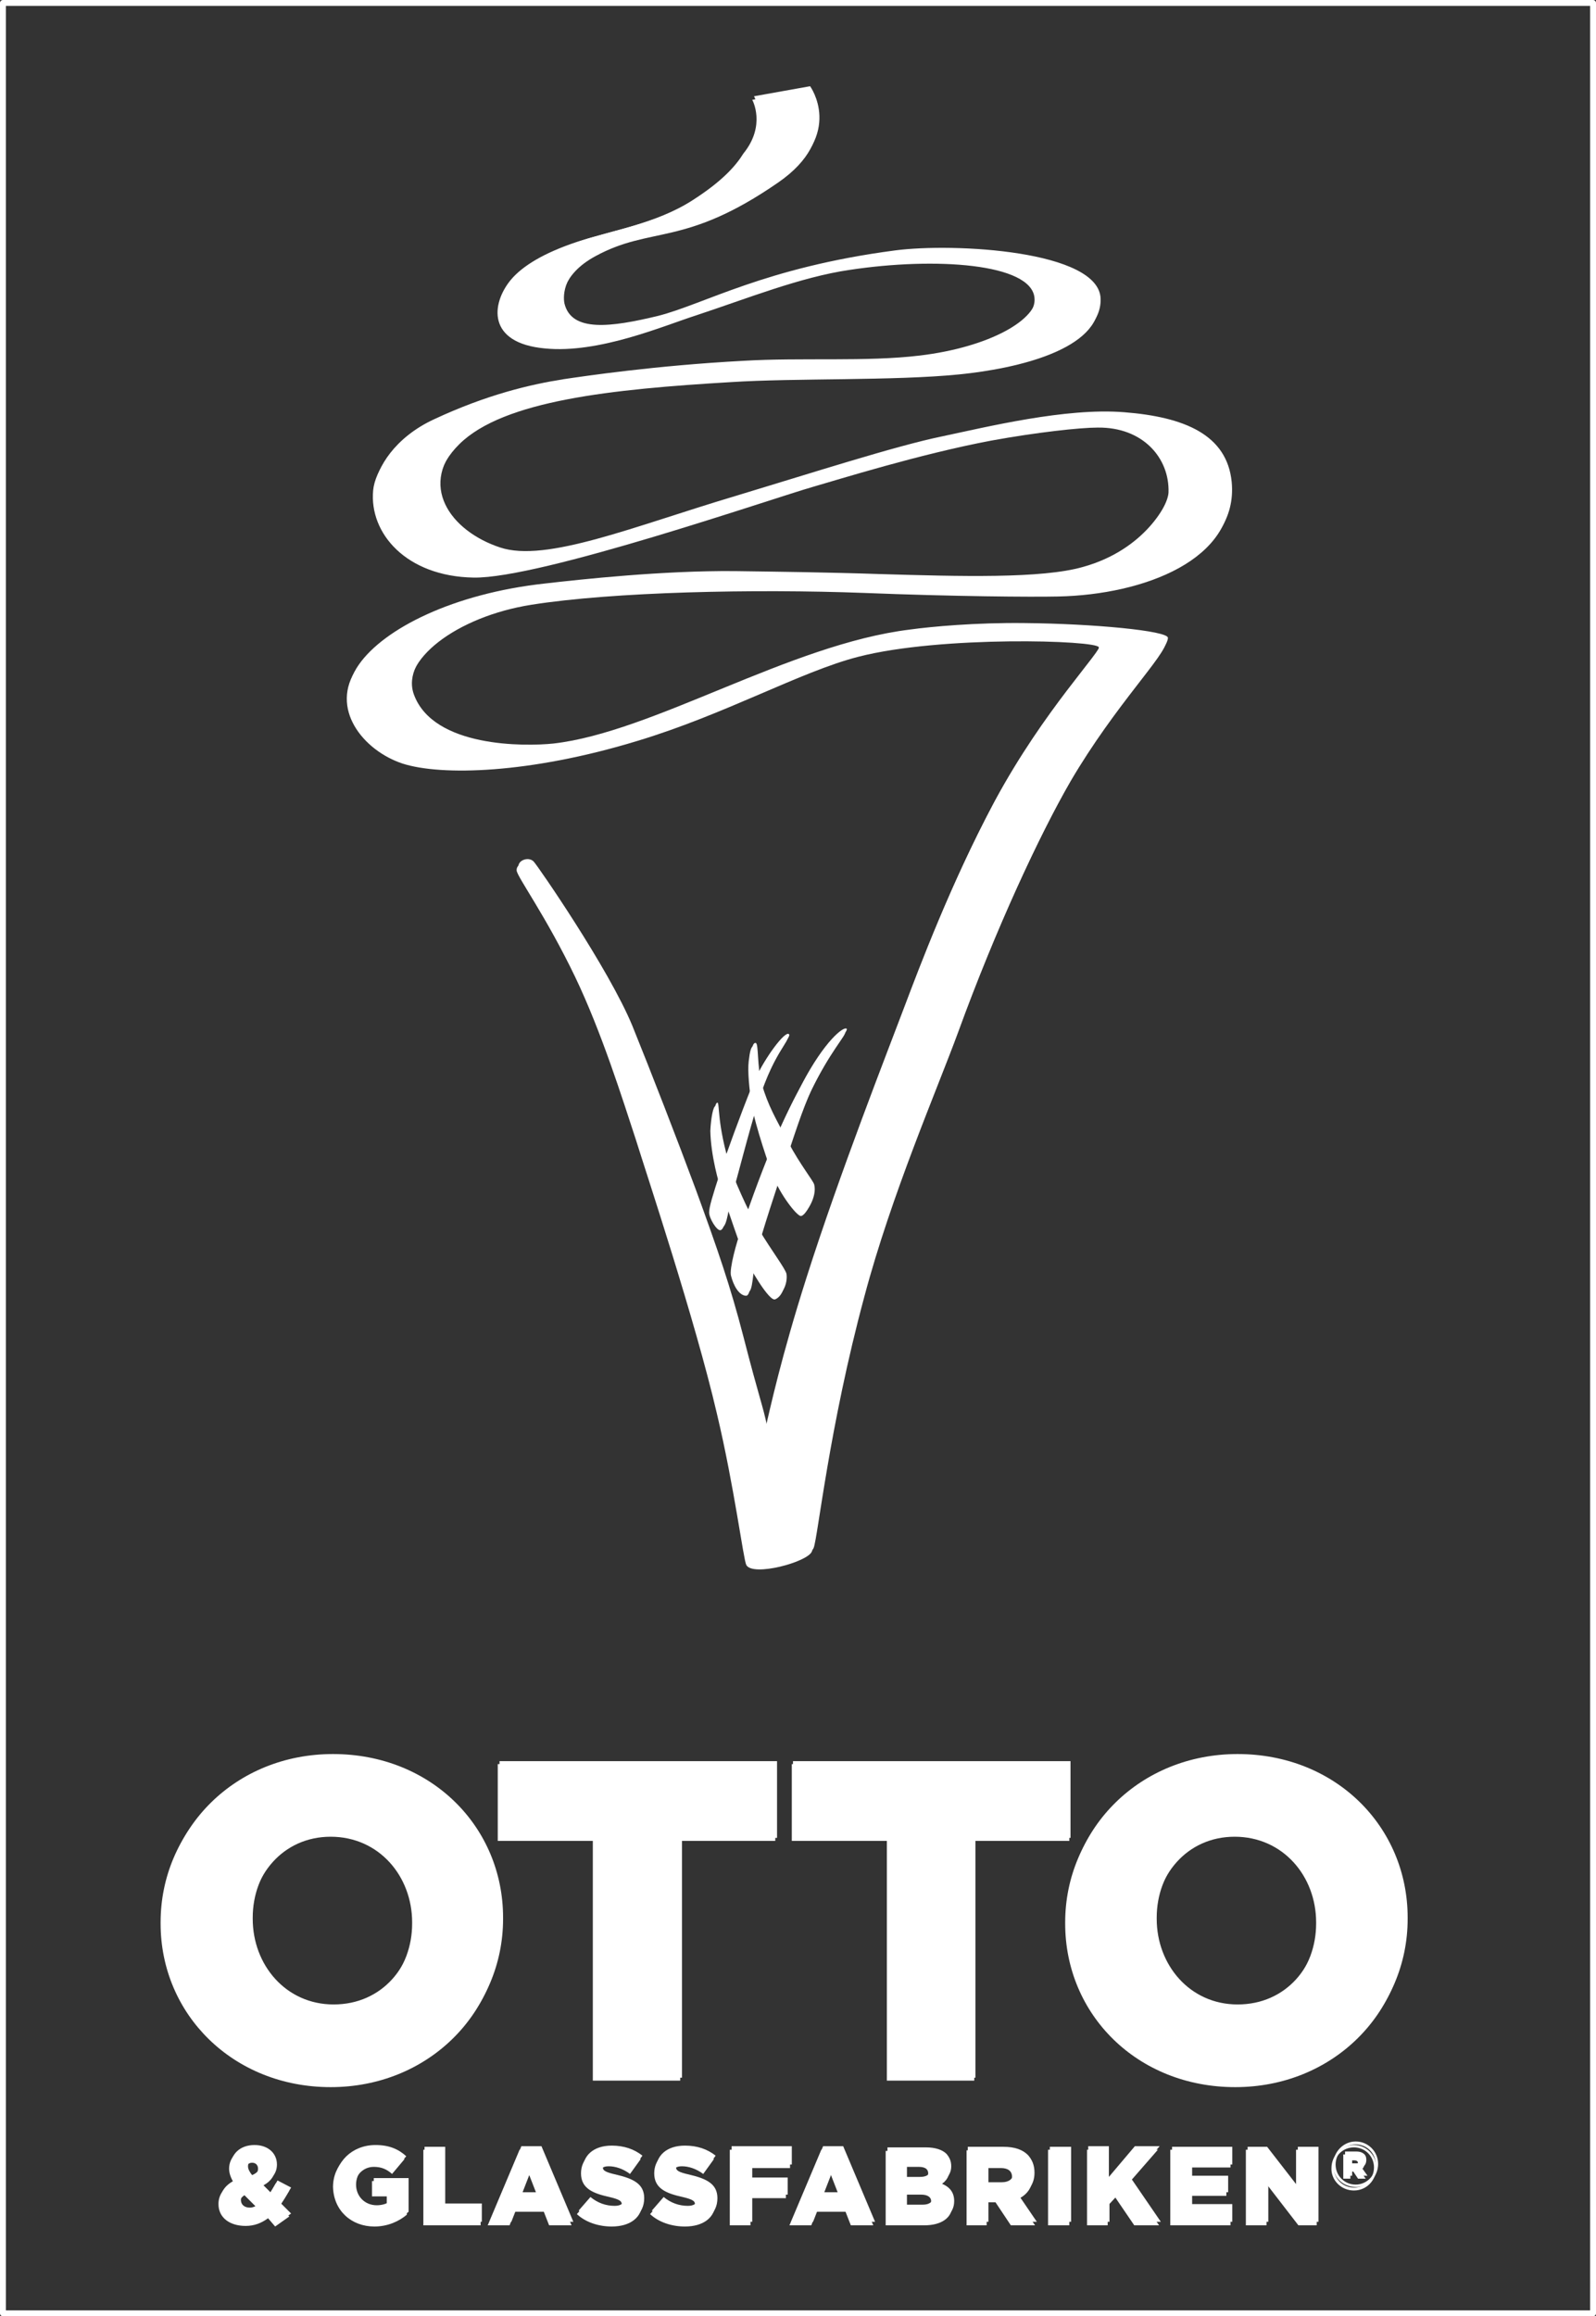
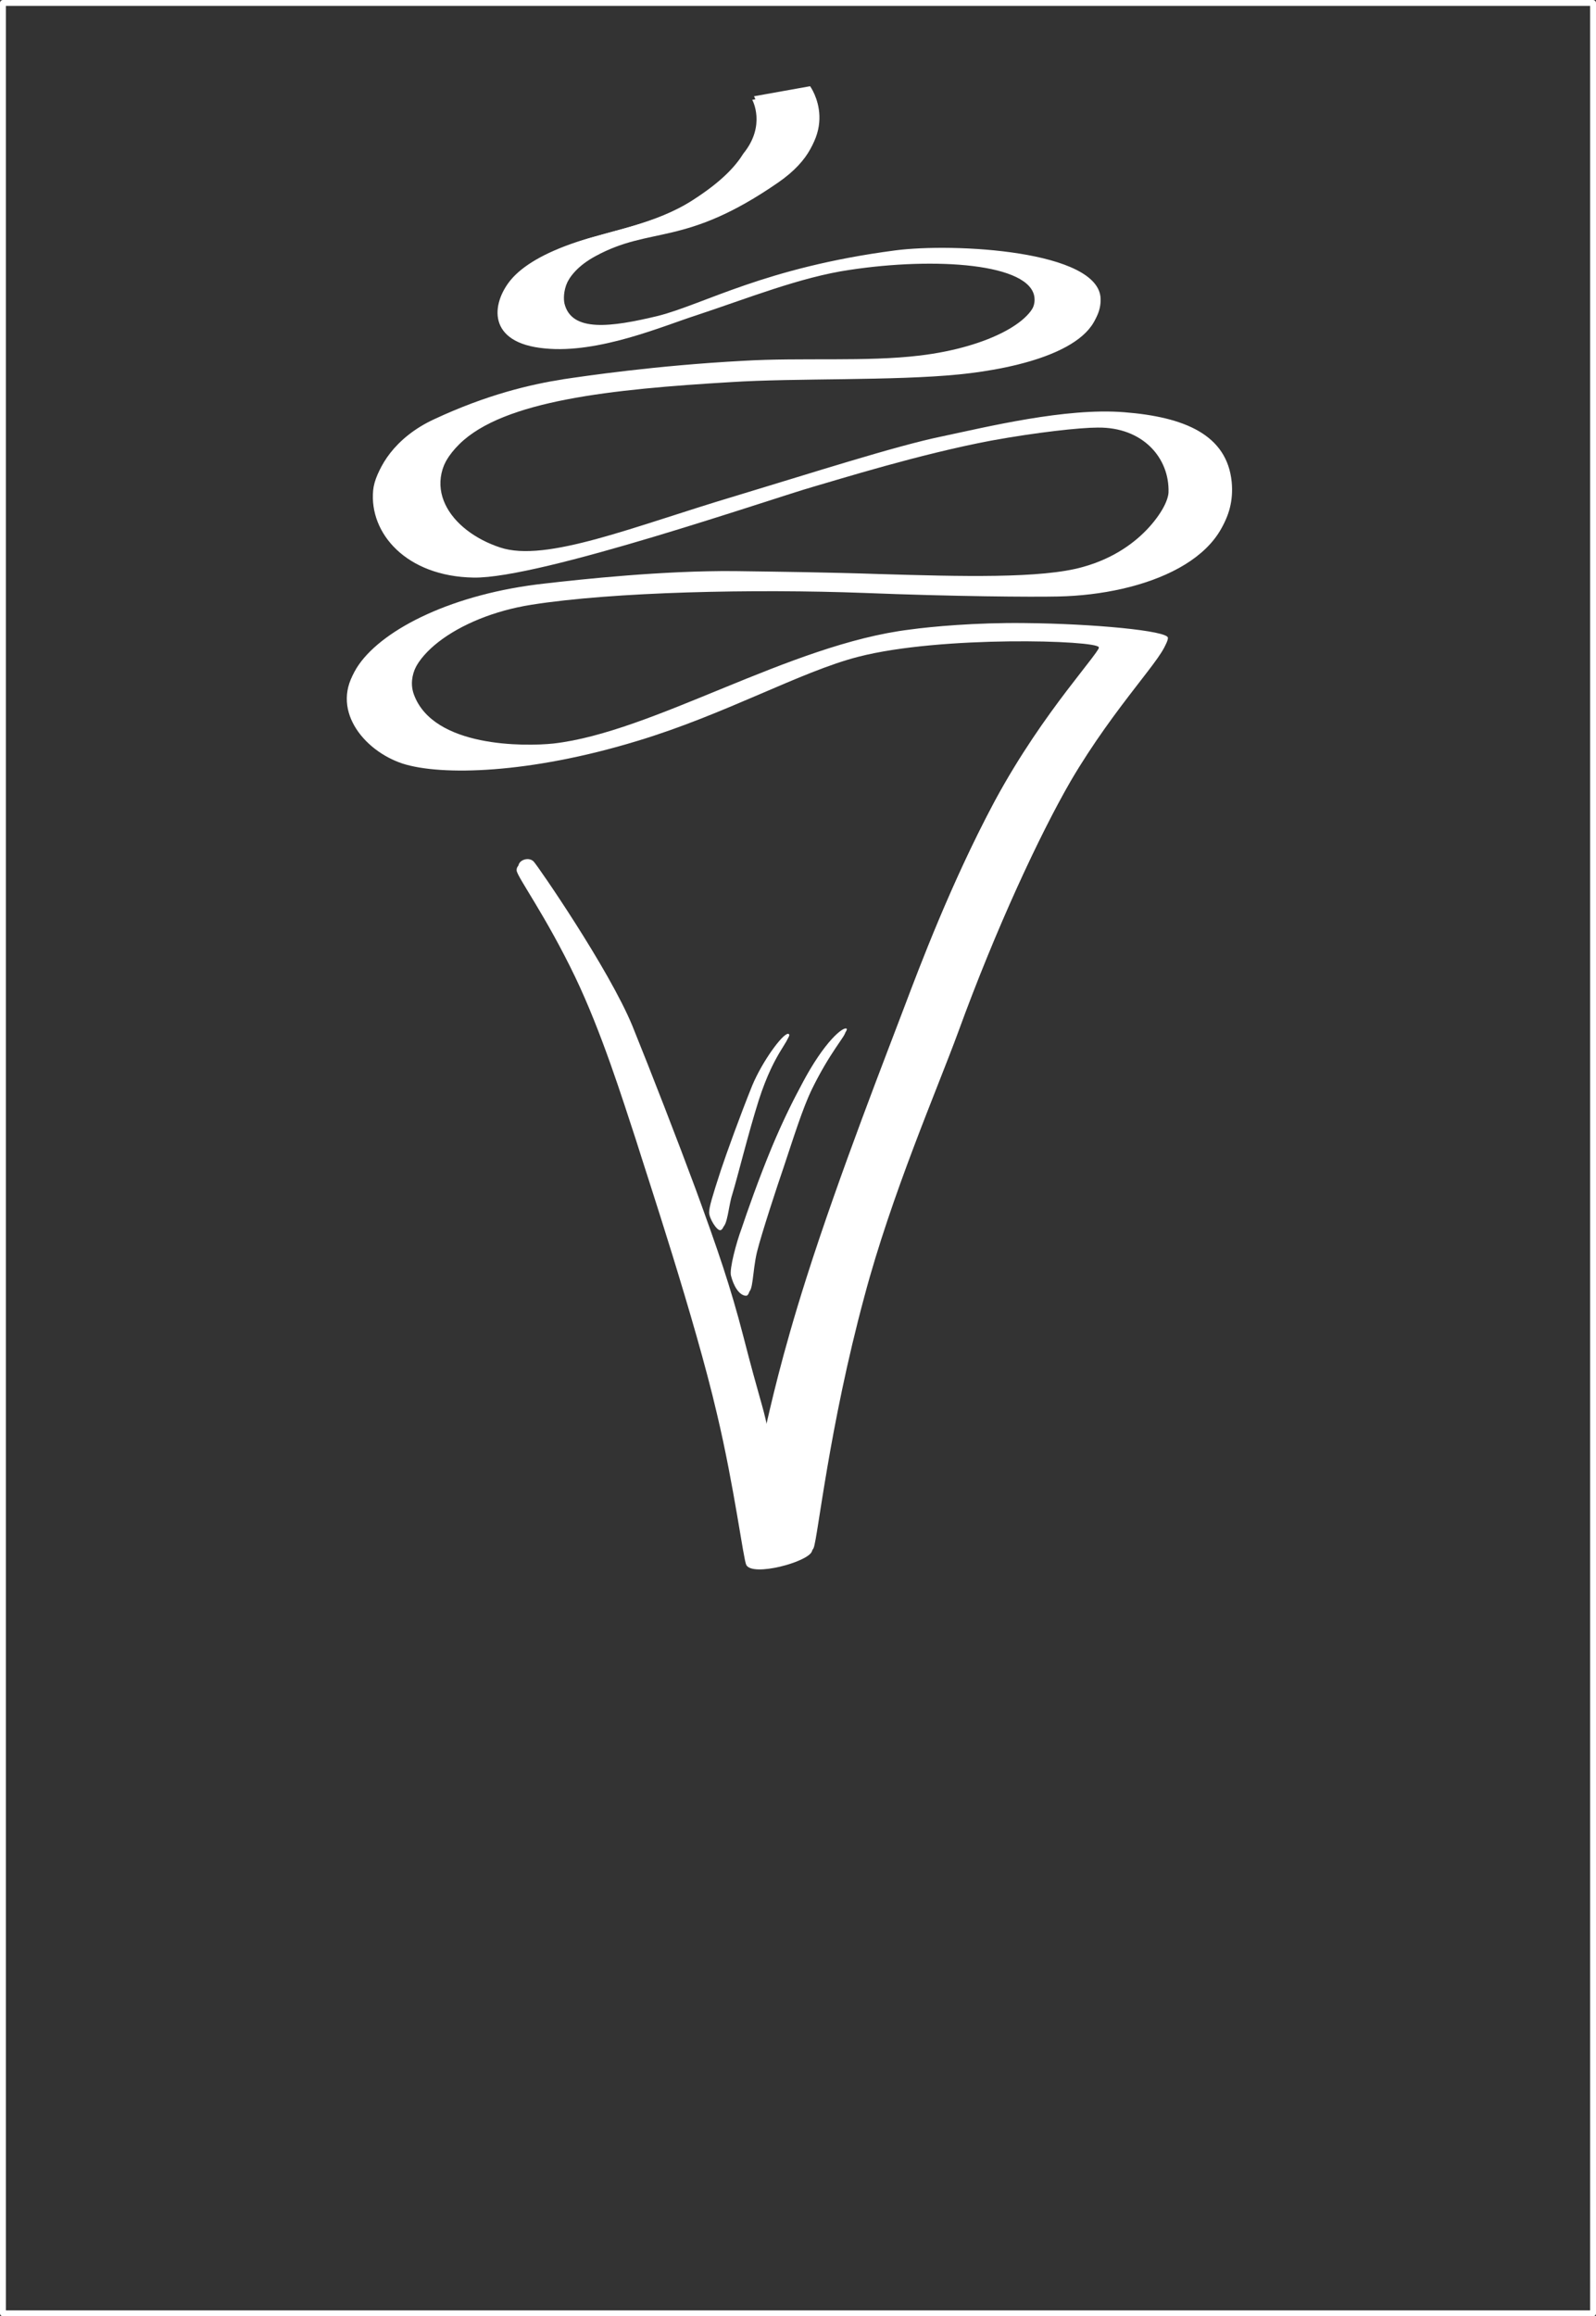
<svg xmlns="http://www.w3.org/2000/svg" id="Lager_1" x="0" y="0" viewBox="0 0 270.3 392.2" style="enable-background:new 0 0 270.3 392.2" xml:space="preserve">
  <rect x="0" y="0" width="270.3" height="392.2" fill="#333333" stroke="none" />
  <style>.st0{fill:#fff}</style>
  <path class="st0" d="m127.4 16.9 9.5-1.7s5.9 8.1-5.1 15.7c-15.9 11-21.5 7.3-31 12.5-5.7 3.1-5.8 7.2-5.5 8.6 1.2 4.9 7.9 4 15.8 2.1 7.9-2 18.1-8.2 40.2-11.1 9.9-1.3 34.6 0 34.8 8.2.2 7.9-13.6 11.2-23.7 12.2-11 1.1-27.7.6-38.6 1.3-20.2 1.2-38.5 3.1-46 10.5s-1.9 15.3 6.6 18.1c7.8 2.6 22.7-3.6 39.8-8.7 12.6-3.8 27.2-8.5 35-10.1 7.6-1.6 21-4.9 30.9-4.1 10.2.8 17.4 3.8 18.2 11.8 1.2 12.5-14.5 18.5-29.1 18.8-4.5.1-17.6 0-32.8-.6-18.6-.7-42.5-.2-56.4 2-12.7 2-22.5 9.5-20.2 15.8 3.3 9 18.8 8.8 23.6 8.3 16.9-1.9 40-16.8 60.4-19.3 3.6-.5 11.2-1.2 19.4-1.1 11.6.1 24.3 1.3 24.3 2.5 0 2.3-8.5 10.6-16.2 23.7-5.5 9.5-13 25.7-19.3 43-3.6 9.8-11.3 27.5-15.9 44.8-6 22.2-7.9 40.9-8.6 42.6-.7 1.8-10 4.3-11.1 2.3-.5-.9-2-13.1-5-25.7-3.7-15.9-11.9-40.5-13.7-46.3-2.3-7-5.8-18.2-10.3-27.6-5-10.4-9.8-16.9-9.9-18-.1-1.2 1.8-1.8 2.6-.9.6.6 12.7 18.1 16.7 27.8 3.2 7.9 7.7 19.5 10.7 27.6 3.8 10.4 5.9 16.5 8.1 25 2.7 10.5 3.3 11.7 4 15.1.9-3.8 2.7-12.2 7-25.7 5.6-17.6 13.7-38.2 16.6-45.9 2.5-6.6 7.8-20.7 15-34.2 8.4-15.6 18.2-25.4 17.9-26.6-.3-1.2-26.7-2-40.7 1.6-9.8 2.5-22.6 9.8-37.6 14.3-18.1 5.5-33 5.9-39.6 3.8-6.7-2.2-12.5-9.4-7.7-16.2 4.3-6.1 16-12 31.5-13.7 6.1-.7 19.9-2.2 32.1-2.1 7 .1 15.7.2 24.5.5 13.7.4 27.5.8 34.5-1.2 10.5-2.9 14.7-10.9 14.8-13.2.2-5.8-4.3-11.1-12-11-3 0-10.3.8-18 2.2-12.2 2.3-25.9 6.6-30.1 7.8-7 2-46.3 15.6-57.6 15.4-11.4-.2-17.7-7.5-17-14.8.3-3.1 3.3-8.3 10-11.4 9-4.2 16.3-5.9 22-6.8 3.4-.5 15.4-2.3 30.3-3.1 10-.6 20.9.2 30-.9 11.7-1.4 20.2-6.1 19.7-10.4-.6-5.8-16.8-6.9-31.3-4.7-8.3 1.2-17.5 4.9-26 7.7-5.6 1.8-16.5 6.5-25.6 5.6-9.9-.9-9.1-7.6-5.8-11.6 2-2.4 5.7-4.6 11.1-6.4 5.7-1.9 13.5-3.1 19.7-7.1 5-3.2 7.3-5.8 8.6-7.9 3.9-4.8 1.5-9.1 1.5-9.1" />
  <path class="st0" d="M143.1 174.8c.3.4-2.5 3.2-5.9 10.2-1.6 3.4-3 7.9-4.8 13.3-1 2.9-3.7 11.1-4.5 14.3-.8 3.4-.6 6.9-1.6 6.8-1.2-.1-2.1-1.8-2.5-3.4-.3-1.1.9-5.6 1.8-8 .9-2.7 2.9-8.4 5.1-13.7 1.8-4.3 3.5-7.7 4.8-10.1 3.8-7.4 7.1-9.9 7.6-9.4m-14.9 12c-1.8 5.7-3.5 12.7-4.5 16-.6 1.8-.8 5.4-1.7 5.5-.6.1-1.9-2-1.9-3 0-.9.5-2.6 2-7.2.9-2.7 3.2-9.1 5.3-14.3 1.8-4.3 5.3-8.8 5.9-8.2.6.5-2.4 2.9-5.1 11.2" />
-   <path class="st0" d="M127.7 177.1c.5.1.2 4 1 6.9 1.1 3.8 2.4 5.9 4.5 9.9 2 3.8 4.3 6.6 4.4 7.2.5 2-1.3 4.9-2 4.8-.7-.1-3.4-3.5-4.7-6.8-.4-1-3-8.4-3.6-12.1-.4-2.5-.7-5.6-.5-7.3.2-1.7.4-2.6.9-2.6m-6.5 10.2c.4 0-.1 3.6 2.2 11 .4 1.4 2.9 7.3 4.9 10.6 2.1 3.5 4.4 6.5 4.6 7.4.2 1.3-.4 3.2-1.6 3.7-1 .5-4.5-5.6-5.2-7.2-.5-1.1-2.9-8.2-3.8-10.8-.6-1.7-1.9-6.3-2-10.5.1-2.2.5-4.3.9-4.2M209.3 340c-8.1 0-13.7-6.7-13.7-14.5v-.2c0-7.7 5.4-14.3 13.5-14.3 8.2 0 13.8 6.7 13.8 14.5v.2c0 7.7-5.4 14.3-13.6 14.3m-.1 13.4c16.5 0 28.9-12.5 28.9-27.9v-.2c0-15.4-12.2-27.7-28.8-27.7-16.5 0-28.9 12.5-28.9 27.9v.2c0 15.4 12.2 27.7 28.8 27.7m-59-1.1H165v-40.6h16.1v-13h-47v13h16.1v40.6zm-49.8 0h14.8v-40.6h16.1v-13h-47v13h16.1v40.6zM56.2 340c-8.1 0-13.7-6.7-13.7-14.5v-.2c0-7.7 5.4-14.3 13.5-14.3 8.2 0 13.8 6.7 13.8 14.5v.2c0 7.7-5.4 14.3-13.6 14.3m-.2 13.4c16.5 0 28.9-12.5 28.9-27.9v-.2c0-15.4-12.2-27.7-28.8-27.7s-28.9 12.5-28.9 27.9v.2c0 15.4 12.3 27.7 28.8 27.7m155 23.4h3.5v-7l5.4 7h3.1V364h-3.5v6.7l-5.2-6.7H211v12.8zm-12.9 0h10.3v-3h-6.8v-2h6.1V369h-6.1v-2h6.8v-3h-10.2v12.8zm-14 0h3.5v-3.3l1.3-1.4 3.2 4.7h4.2l-5-7.3 4.8-5.5H192l-4.4 5.2V364h-3.5v12.8zm-6.6 0h3.6V364h-3.6v12.8zm-10.3-6.6v-3.1h2.3c1.2 0 1.9.5 1.9 1.5 0 .9-.7 1.5-1.9 1.5h-2.3zm-3.6 6.6h3.5v-3.9h1.5l2.6 3.9h4.1l-3-4.4c1.6-.7 2.6-2 2.6-3.9 0-1.3-.4-2.2-1.1-3-.9-.9-2.2-1.4-4.1-1.4h-6v12.7zm-10.3-2.9v-2.3h2.7c1.2 0 1.7.5 1.7 1.1 0 .7-.6 1.2-1.7 1.2h-2.7zm0-4.8v-2.2h2.3c1.1 0 1.6.4 1.6 1.1 0 .7-.6 1.1-1.7 1.1h-2.2zm-3.4 7.7h6.6c3 0 4.8-1.3 4.8-3.5 0-1.7-1-2.6-2.5-3.1 1.1-.5 2-1.4 2-2.8 0-.9-.3-1.5-.8-2.1-.7-.7-1.9-1.1-3.5-1.1H150v12.6zm-10.6-5 1.4-3.6 1.4 3.6h-2.8zm-5.6 5h3.7l.9-2.3h4.9l.9 2.3h3.8l-5.4-12.8h-3.4l-5.4 12.8zm-10.1 0h3.5v-4.6h6v-2.9h-6v-2.2h6.7V364h-10.2v12.8zm-7.6.2c3.1 0 5.2-1.5 5.2-4.2 0-2.4-1.8-3.3-4.8-4-1.8-.4-2.2-.7-2.2-1.2s.4-.8 1.3-.8c1.1 0 2.4.4 3.6 1.3l1.8-2.5c-1.4-1.1-3.1-1.7-5.2-1.7-3.1 0-4.9 1.7-4.9 4.1 0 2.6 2.1 3.4 4.8 4 1.7.4 2.1.7 2.1 1.2s-.5.9-1.5.9c-1.5 0-2.9-.5-4.1-1.5l-2 2.3c1.5 1.4 3.7 2.1 5.9 2.1m-12.4 0c3.1 0 5.2-1.5 5.2-4.2 0-2.4-1.8-3.3-4.8-4-1.8-.4-2.2-.7-2.2-1.2s.4-.8 1.3-.8c1.1 0 2.4.4 3.6 1.3l1.8-2.5c-1.4-1.1-3.1-1.7-5.2-1.7-3.1 0-4.9 1.7-4.9 4.1 0 2.6 2.1 3.4 4.8 4 1.7.4 2.1.7 2.1 1.2s-.5.9-1.5.9c-1.5 0-2.9-.5-4.1-1.5l-2 2.3c1.5 1.4 3.7 2.1 5.9 2.1m-15.4-5.2 1.4-3.6 1.4 3.6h-2.8zm-5.6 5h3.7l.9-2.3h4.9l.9 2.3h3.8L91.4 364H88l-5.4 12.8zm-10.9 0h9.7v-3.1h-6.2V364h-3.5v12.8zm-8.3.2c2.3 0 4.2-.9 5.5-2v-5.7H63v2.6h2.5v1.5c-.5.3-1.2.5-2 .5-2 0-3.5-1.5-3.5-3.5 0-1.9 1.4-3.5 3.3-3.5 1.3 0 2.2.4 3.1 1.2l2.1-2.5c-1.3-1.2-2.9-1.9-5.2-1.9-4 0-6.9 2.9-6.9 6.6.1 4 3.1 6.7 7 6.7M42 374.4c-.9 0-1.5-.5-1.5-1.3 0-.5.3-1 .9-1.4l2.1 2.1c-.5.4-1 .6-1.5.6m.4-5.6c-.4-.5-.7-1-.7-1.5 0-.7.4-1.1 1-1.1s1 .4 1 1c0 .7-.4 1.2-1.3 1.6m4.2 8.2 2.4-1.7-1.7-1.7c.6-.8 1.1-1.7 1.7-2.7l-2.3-1.2c-.4.7-.8 1.4-1.2 2l-1.4-1.4c1.5-.7 2.5-1.7 2.5-3.3 0-1.9-1.5-3.3-3.8-3.3-2.5 0-4 1.6-4 3.5 0 .8.3 1.6.8 2.4-1.7.8-2.6 2-2.6 3.6 0 2.3 1.9 3.7 4.6 3.7 1.5 0 2.7-.5 3.8-1.3l1.2 1.4zm182.1-10.2v-1h.7c.4 0 .6.2.6.5s-.2.5-.6.5h-.7zm-1.1 2.1h1.1v-1.2h.5l.8 1.2h1.3l-1-1.4c.5-.2.8-.6.8-1.3 0-.4-.1-.7-.3-.9-.3-.3-.7-.5-1.4-.5h-1.9v4.1zm1.7 1.5c-1.9 0-3.4-1.5-3.4-3.4s1.5-3.4 3.4-3.4 3.4 1.5 3.4 3.4-1.5 3.4-3.4 3.4m0 .5c2.2 0 3.8-1.8 3.8-3.9 0-2.1-1.7-3.8-3.8-3.8s-3.8 1.8-3.8 3.9c-.1 2 1.6 3.8 3.8 3.8" />
  <path style="fill:none;stroke:#fff;stroke-linecap:square;stroke-linejoin:round" d="M.5.5h269.3v391.2H.5z" />
  <path class="st0" d="m127.7 16.3 9.5-1.7s5.9 8.1-5.1 15.7c-15.9 11-21.5 7.3-31 12.5-5.7 3.1-5.8 7.2-5.5 8.6 1.2 4.9 7.9 4 15.8 2.1 7.9-2 18.1-8.2 40.2-11.1 9.9-1.3 34.6 0 34.8 8.2.2 7.9-13.6 11.2-23.7 12.2-11 1.1-27.7.6-38.6 1.3-20.2 1.2-38.5 3.1-46 10.5s-1.9 15.3 6.6 18.1c7.8 2.6 22.7-3.6 39.8-8.7 12.6-3.8 27.2-8.5 35-10.1 7.6-1.6 21-4.9 30.9-4.1 10.2.8 17.4 3.8 18.2 11.8 1.2 12.5-14.5 18.5-29.1 18.8-4.5.1-17.6 0-32.8-.6-18.6-.7-42.5-.2-56.4 2-12.7 2-22.5 9.5-20.2 15.8 3.3 9 18.8 8.8 23.6 8.3 16.9-1.9 40-16.8 60.4-19.3 3.6-.5 11.2-1.2 19.4-1.1 11.6.1 24.3 1.3 24.3 2.5 0 2.3-8.5 10.6-16.2 23.7-5.5 9.5-13 25.7-19.3 43-3.6 9.8-11.3 27.5-15.9 44.8-6 22.2-7.9 40.9-8.6 42.6-.7 1.8-10 4.3-11.1 2.3-.5-.9-2-13.1-5-25.7-3.7-15.9-11.9-40.5-13.7-46.3-2.3-7-5.8-18.2-10.3-27.6-5-10.4-9.8-16.9-9.9-18-.1-1.2 1.8-1.8 2.6-.9.6.6 12.7 18.1 16.7 27.8 3.2 7.9 7.7 19.5 10.7 27.6 3.8 10.4 5.9 16.5 8.1 25 2.7 10.5 3.3 11.7 4 15.1.9-3.8 2.7-12.2 7-25.7 5.6-17.6 13.7-38.2 16.6-45.9 2.5-6.6 7.8-20.7 15-34.2 8.4-15.6 18.2-25.4 17.9-26.6-.3-1.2-26.7-2-40.7 1.6-9.8 2.5-22.6 9.8-37.6 14.3-18.1 5.5-33 5.9-39.6 3.8-6.7-2.2-12.5-9.4-7.7-16.2 4.3-6.1 16-12 31.5-13.7 6.1-.7 19.9-2.2 32.1-2.1 7 .1 15.7.2 24.5.5 13.7.4 27.5.8 34.5-1.2 10.5-2.9 14.7-10.9 14.8-13.2.2-5.8-4.3-11.1-12-11-3 0-10.3.8-18 2.2-12.2 2.3-25.9 6.6-30.1 7.8-7 2-46.3 15.6-57.6 15.4-11.4-.2-17.7-7.5-17-14.8.3-3.1 3.3-8.3 10-11.4 9-4.2 16.3-5.9 22-6.8 3.4-.5 15.4-2.3 30.3-3.1 10-.6 20.9.2 30-.9 11.7-1.4 20.2-6.1 19.7-10.4-.6-5.8-16.8-6.9-31.3-4.7-8.3 1.2-17.5 4.9-26 7.7-5.2 2.2-16.1 6.9-25.2 6-9.9-.9-9.1-7.6-5.8-11.6 2-2.4 5.7-4.6 11.1-6.4 5.7-1.9 13.5-3.1 19.7-7.1 5-3.2 7.3-5.8 8.6-7.9 3.5-5.2 1.1-9.5 1.1-9.5" />
  <path class="st0" d="M143.4 174.2c.3.4-2.5 3.2-5.9 10.2-1.6 3.4-3 7.9-4.8 13.3-1 2.9-3.7 11.1-4.5 14.3-.8 3.4-.6 6.9-1.6 6.8-1.2-.1-2.1-1.8-2.5-3.4-.3-1.1.9-5.6 1.8-8 .9-2.7 2.9-8.4 5.1-13.7 1.8-4.3 3.5-7.7 4.8-10.1 3.8-7.3 7.1-9.9 7.6-9.4m-14.9 12.1c-1.8 5.7-3.5 12.7-4.5 16-.6 1.8-.8 5.4-1.7 5.5-.6.1-1.9-2-1.9-3 0-.9.5-2.6 2-7.2.9-2.7 3.2-9.1 5.3-14.3 1.8-4.3 5.3-8.8 5.9-8.2.6.4-2.4 2.8-5.1 11.2" />
-   <path class="st0" d="M128 176.6c.5.1.2 4 1 6.9 1.1 3.8 2.4 5.9 4.5 9.9 2 3.8 4.3 6.6 4.4 7.2.5 2-1.3 4.9-2 4.8-.7-.1-3.4-3.5-4.7-6.8-.4-1-3-8.4-3.6-12.1-.4-2.5-.7-5.6-.5-7.3.2-1.7.4-2.7.9-2.6m-6.5 10.1c.4 0-.1 3.6 2.2 11 .4 1.4 2.9 7.3 4.9 10.6 2.1 3.5 4.4 6.5 4.6 7.4.2 1.3-.4 3.2-1.6 3.7-1 .5-4.5-5.6-5.2-7.2-.5-1.1-2.9-8.2-3.8-10.8-.6-1.7-1.9-6.3-2-10.5.1-2.1.5-4.2.9-4.2m88.1 152.7c-8.1 0-13.7-6.7-13.7-14.5v-.2c0-7.7 5.4-14.3 13.5-14.3 8.2 0 13.8 6.7 13.8 14.5v.2c0 7.8-5.4 14.3-13.6 14.3m-.1 13.4c16.5 0 28.9-12.5 28.9-27.9v-.2c0-15.4-12.2-27.7-28.8-27.7-16.5 0-28.9 12.5-28.9 27.9v.2c0 15.4 12.2 27.7 28.8 27.7m-59.1-1h14.8v-40.6h16.1v-13h-47v13h16.1v40.6zm-49.7 0h14.8v-40.6h16.1v-13h-47v13h16.1v40.6zm-44.2-12.4c-8.1 0-13.7-6.7-13.7-14.5v-.2c0-7.7 5.4-14.3 13.5-14.3 8.2 0 13.8 6.7 13.8 14.5v.2c0 7.8-5.4 14.3-13.6 14.3m-.2 13.4c16.5 0 28.9-12.5 28.9-27.9v-.2c0-15.4-12.2-27.7-28.8-27.7s-28.9 12.6-28.9 28v.2c0 15.3 12.3 27.6 28.8 27.6m155 23.4h3.5v-7l5.4 7h3.1v-12.7h-3.5v6.7l-5.2-6.7h-3.3v12.7zm-12.9 0h10.3v-3h-6.8v-2h6.1v-2.8h-6.1v-1.9h6.8v-3h-10.2v12.7zm-14 0h3.5v-3.3l1.3-1.4 3.2 4.7h4.2l-5-7.3 4.8-5.5h-4.2l-4.4 5.2v-5.2h-3.5v12.8zm-6.6 0h3.6v-12.7h-3.6v12.7zm-10.4-6.6v-3.1h2.3c1.2 0 1.9.5 1.9 1.5 0 .9-.7 1.5-1.9 1.5h-2.3zm-3.5 6.6h3.5v-3.9h1.5l2.6 3.9h4.1l-3-4.4c1.6-.7 2.6-2 2.6-3.9 0-1.3-.4-2.2-1.1-3-.9-.9-2.2-1.4-4.2-1.4h-6v12.7zm-10.3-2.8V371h2.7c1.2 0 1.7.5 1.7 1.1 0 .7-.6 1.2-1.7 1.2h-2.7zm0-4.8v-2.2h2.3c1.1 0 1.6.4 1.6 1.1 0 .7-.6 1.1-1.7 1.1h-2.2zm-3.4 7.6h6.6c3 0 4.8-1.3 4.8-3.5 0-1.7-1-2.6-2.5-3.1 1.1-.5 2-1.4 2-2.8 0-.9-.3-1.5-.8-2.1-.7-.7-1.9-1.1-3.5-1.1h-6.5v12.6zm-10.6-5 1.4-3.6 1.4 3.6h-2.8zm-5.6 5h3.7l.9-2.3h4.9l.9 2.3h3.8l-5.4-12.8h-3.4l-5.4 12.8zm-10.1 0h3.5v-4.6h6v-2.9h-6v-2.2h6.7v-3.1h-10.2v12.8zm-7.6.2c3.1 0 5.2-1.5 5.2-4.2 0-2.4-1.8-3.3-4.8-4-1.8-.4-2.2-.7-2.2-1.2s.4-.8 1.3-.8c1.1 0 2.4.4 3.6 1.3l1.8-2.5c-1.4-1.1-3.1-1.7-5.2-1.7-3.1 0-4.9 1.7-4.9 4.1 0 2.6 2.1 3.4 4.8 4 1.7.4 2.1.7 2.1 1.2s-.5.9-1.5.9c-1.5 0-2.9-.5-4.1-1.5l-2 2.3c1.5 1.4 3.7 2.1 5.9 2.1m-12.4 0c3.1 0 5.2-1.5 5.2-4.2 0-2.4-1.8-3.3-4.8-4-1.8-.4-2.2-.7-2.2-1.2s.4-.8 1.3-.8c1.1 0 2.4.4 3.6 1.3l1.8-2.5c-1.4-1.1-3.1-1.7-5.2-1.7-3.1 0-4.9 1.7-4.9 4.1 0 2.6 2.1 3.4 4.8 4 1.7.4 2.1.7 2.1 1.2s-.5.9-1.5.9c-1.5 0-2.9-.5-4.1-1.5l-2 2.3c1.5 1.4 3.7 2.1 5.9 2.1m-15.4-5.2 1.4-3.6 1.4 3.6h-2.8zm-5.6 5h3.7l.9-2.3h4.9l.9 2.3h3.8l-5.4-12.8h-3.4l-5.4 12.8zm-11 0h9.7v-3.1h-6.2v-9.6h-3.5v12.7zm-8.2.3c2.3 0 4.2-.9 5.5-2v-5.7h-5.9v2.6h2.5v1.5c-.5.3-1.2.5-2 .5-2 0-3.5-1.5-3.5-3.5 0-1.9 1.4-3.5 3.3-3.5 1.3 0 2.2.4 3.1 1.2l2.1-2.5c-1.3-1.2-2.9-1.9-5.2-1.9-4 0-6.9 2.9-6.9 6.6.1 3.9 3.1 6.7 7 6.7m-21.4-2.7c-.9 0-1.5-.5-1.5-1.3 0-.5.3-1 .9-1.4l2.1 2.1c-.5.4-1 .6-1.5.6m.4-5.5c-.4-.5-.7-1-.7-1.5 0-.7.4-1.1 1-1.1s1 .4 1 1c0 .7-.4 1.2-1.3 1.6m4.2 8.2 2.4-1.7-1.7-1.7c.6-.8 1.1-1.7 1.7-2.7l-2.3-1.2c-.4.7-.8 1.4-1.2 2l-1.4-1.4c1.5-.7 2.5-1.7 2.5-3.3 0-1.9-1.5-3.3-3.8-3.3-2.5 0-4 1.6-4 3.5 0 .8.3 1.6.8 2.4-1.7.8-2.6 2-2.6 3.6 0 2.3 1.9 3.7 4.6 3.7 1.5 0 2.7-.5 3.8-1.3l1.2 1.4zM229 366.3v-1h.7c.4 0 .6.2.6.5s-.2.5-.6.5h-.7zm-1.1 2.1h1.1v-1.2h.5l.8 1.2h1.3l-1-1.4c.5-.2.8-.6.8-1.3 0-.4-.1-.7-.3-.9-.3-.3-.7-.5-1.4-.5h-1.9v4.1zm1.7 1.5c-1.9 0-3.4-1.5-3.4-3.4s1.5-3.4 3.4-3.4 3.4 1.5 3.4 3.4c0 1.8-1.5 3.4-3.4 3.4m0 .4c2.2 0 3.8-1.8 3.8-3.9 0-2.1-1.7-3.8-3.8-3.8s-3.8 1.8-3.8 3.9c-.1 2.1 1.6 3.8 3.8 3.8" />
</svg>